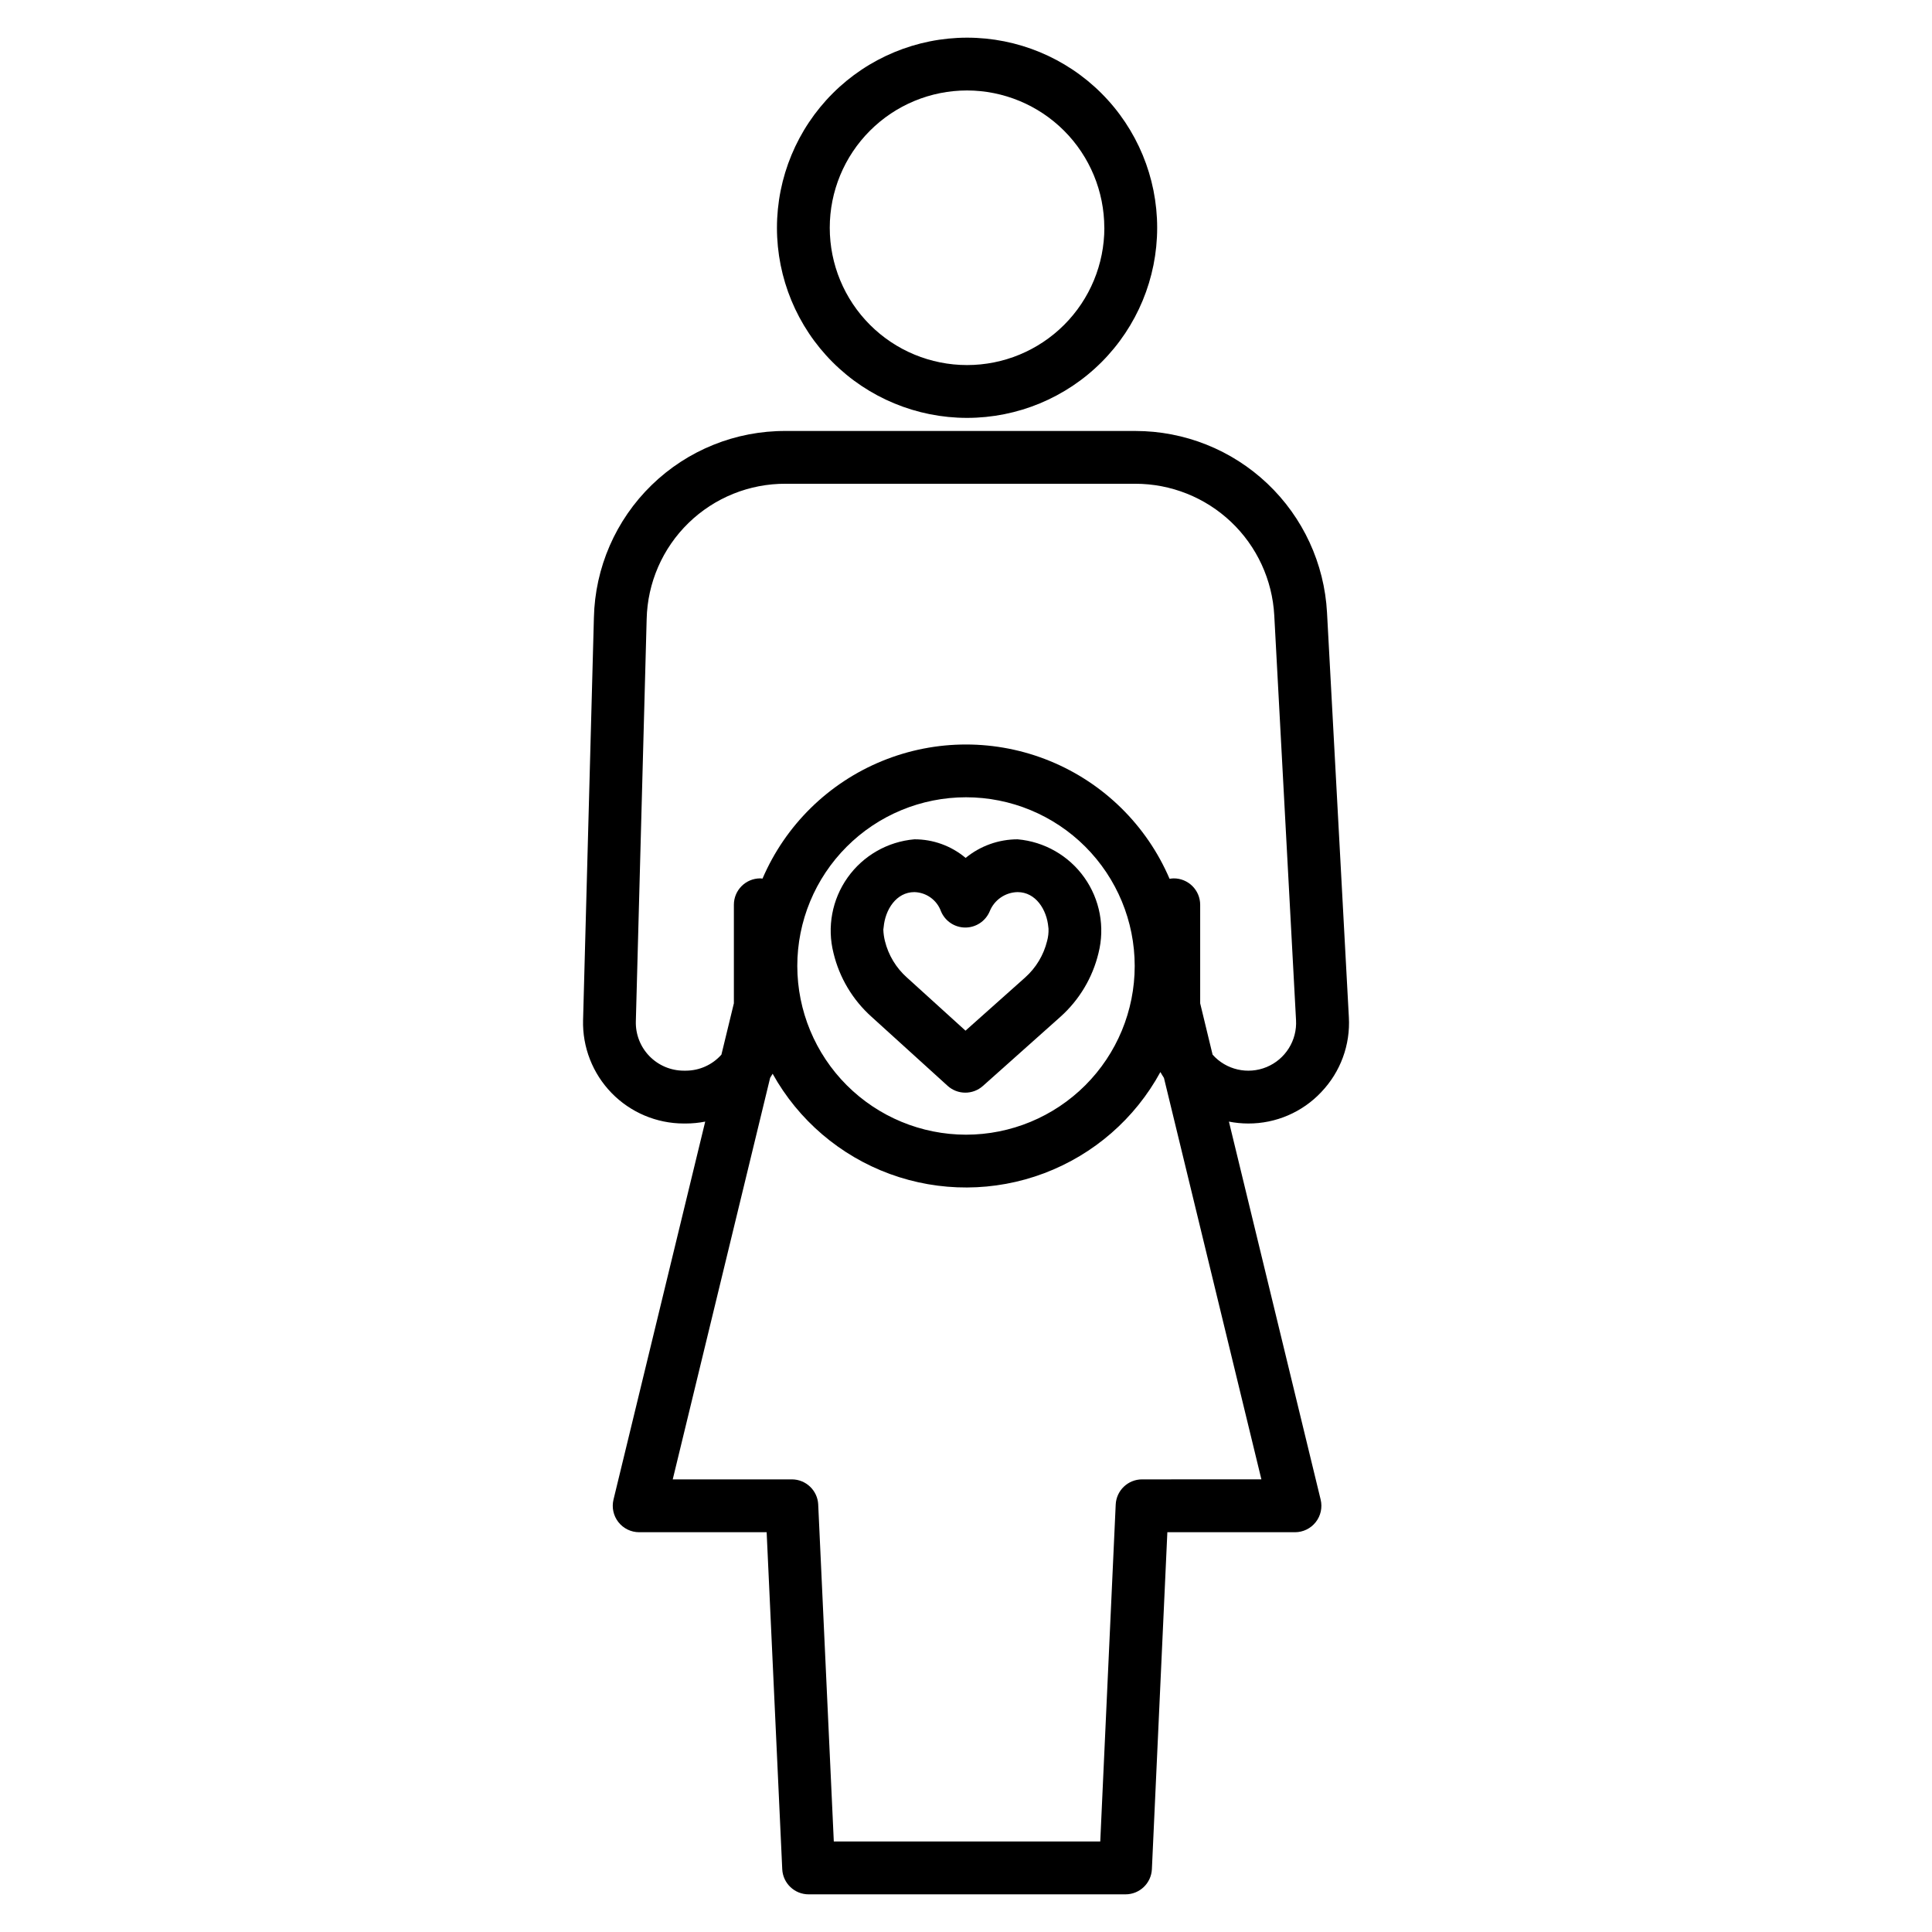
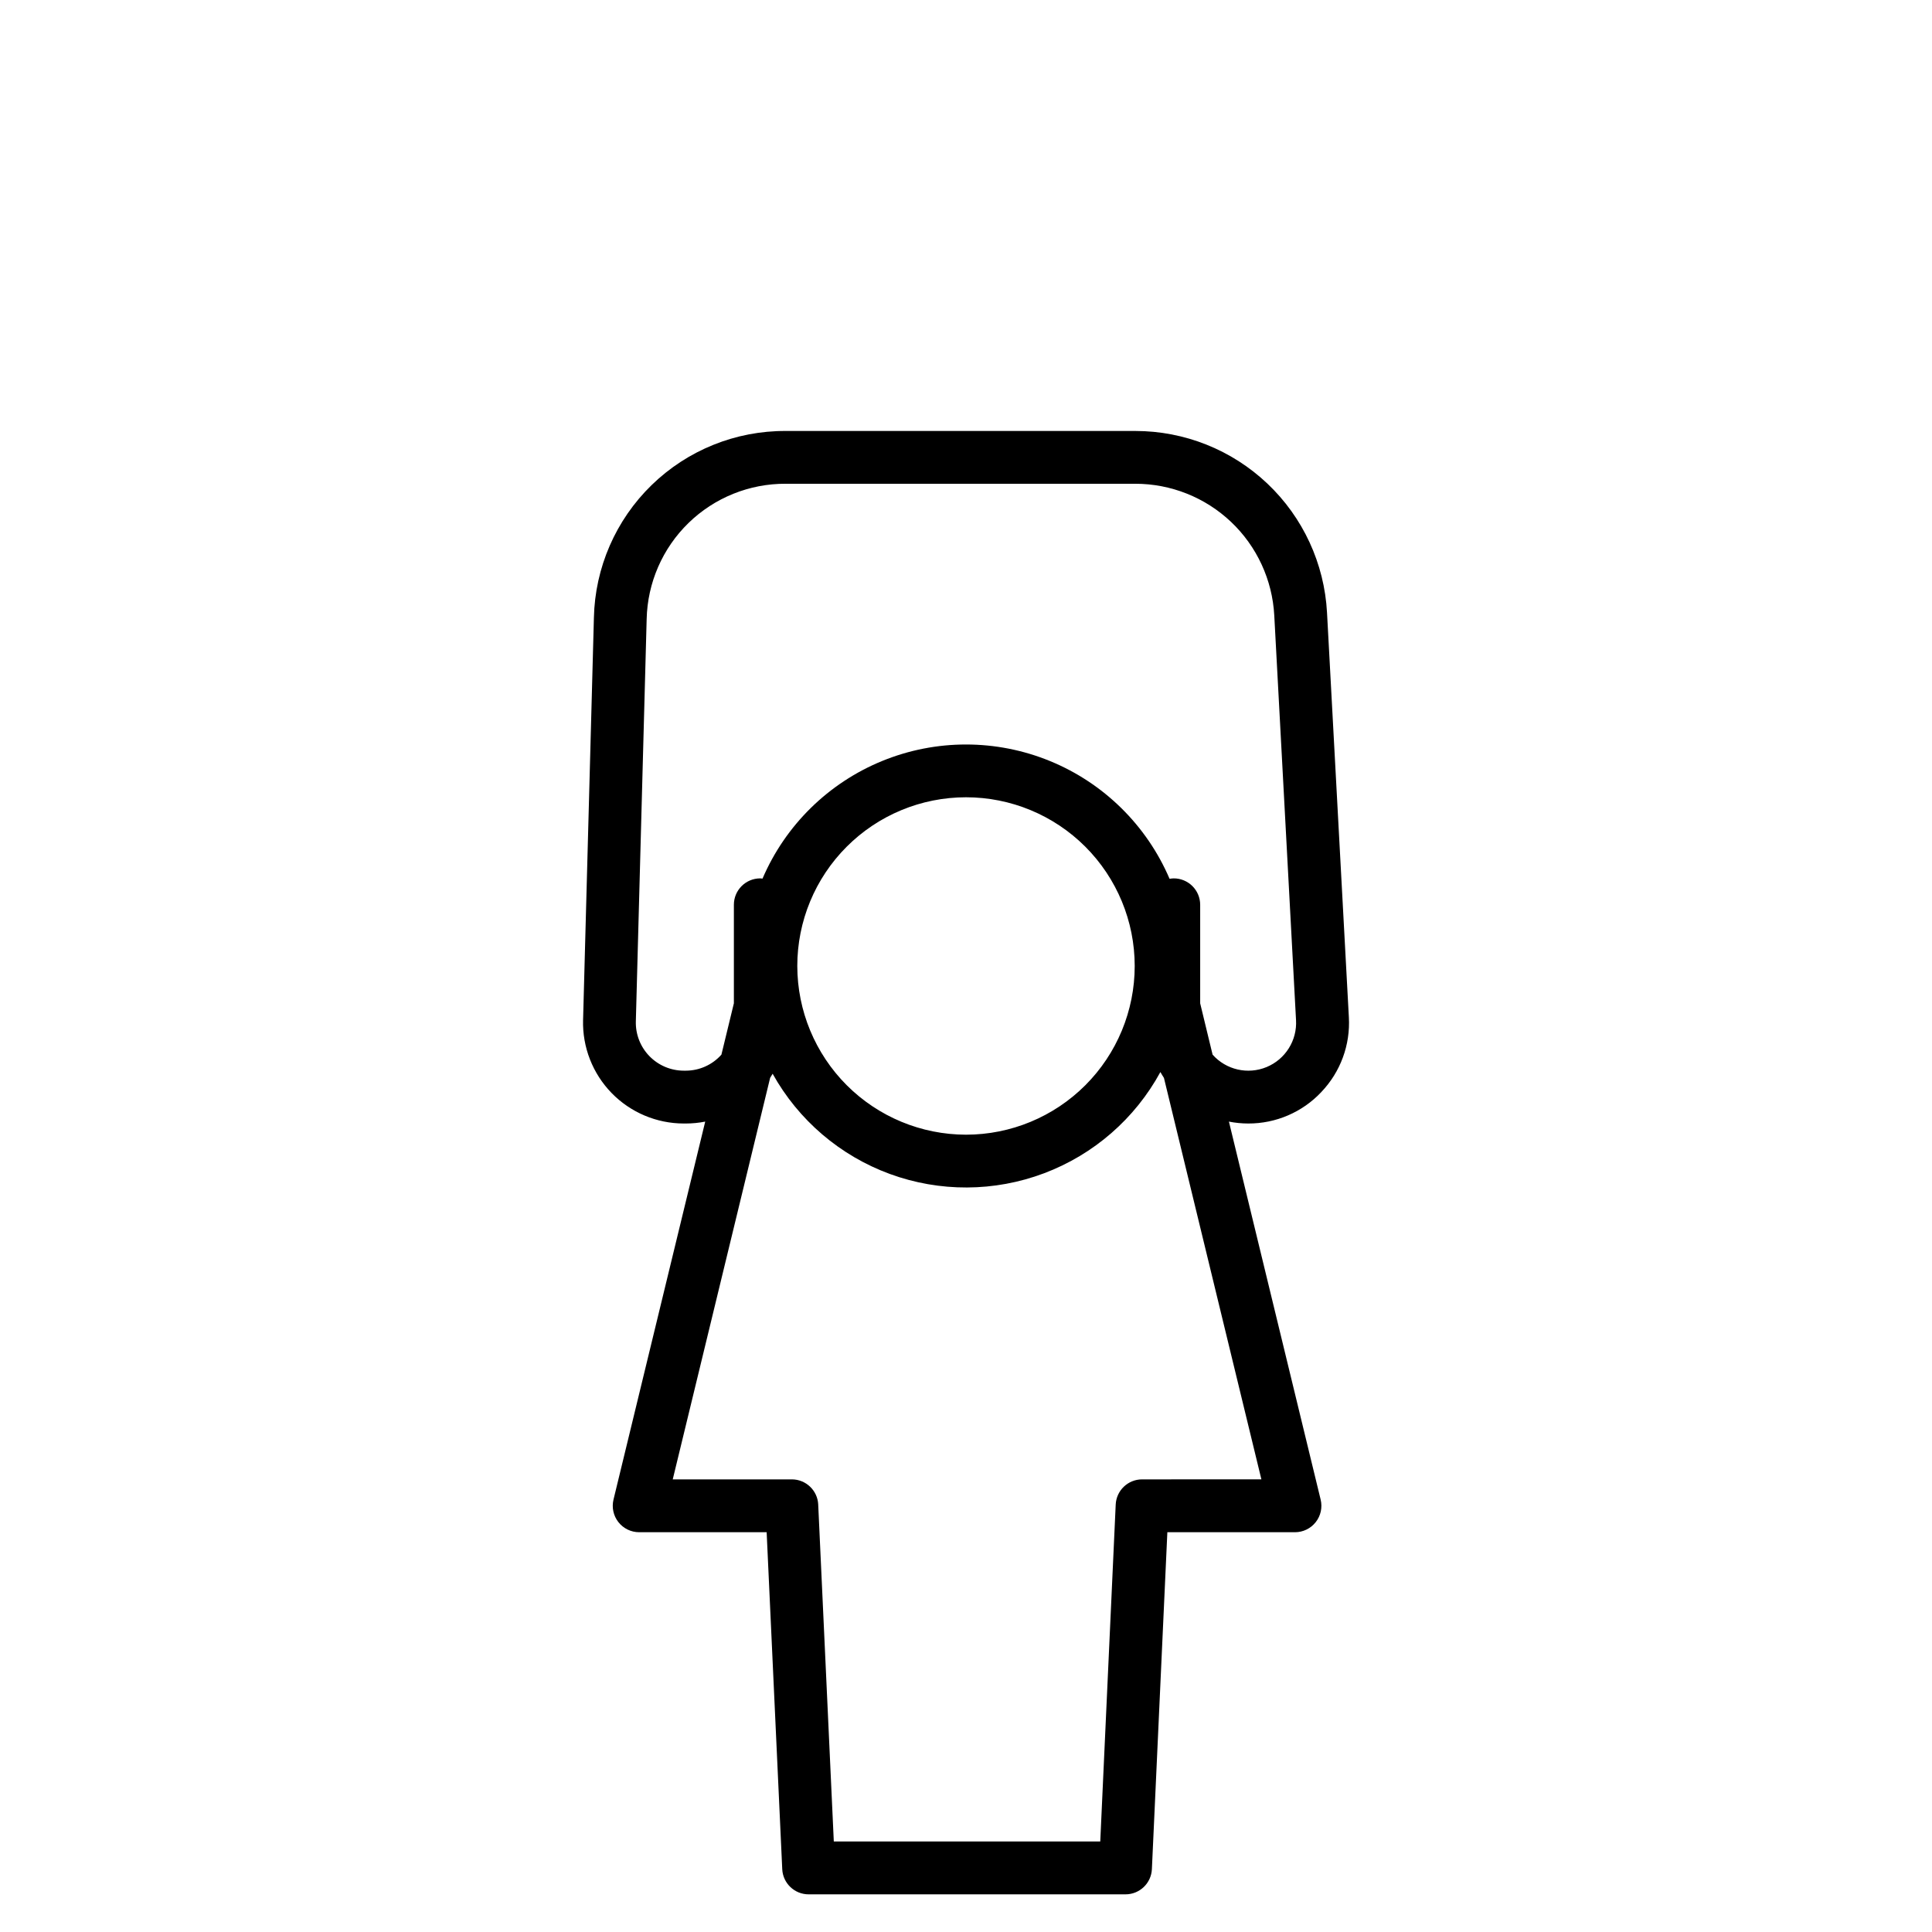
<svg xmlns="http://www.w3.org/2000/svg" fill="#000000" width="800px" height="800px" version="1.1" viewBox="144 144 512 512">
  <g>
    <path d="m494.17 433.39c5.07-5.309 7.711-12.48 7.293-19.812l-5.789-107.23c-0.699-13-6.356-25.238-15.805-34.191-9.449-8.953-21.973-13.945-34.992-13.945h-92.633c-13.277-0.07-26.047 5.082-35.562 14.344-9.512 9.258-15.008 21.887-15.293 35.16l-2.867 106.59h-0.004c-0.191 7.207 2.535 14.184 7.562 19.352 5.027 5.164 11.93 8.078 19.141 8.082h0.555-0.004c1.719-0.004 3.43-0.172 5.117-0.504l-24.305 100.17c-0.504 2.086-0.027 4.289 1.301 5.977 1.328 1.688 3.356 2.672 5.504 2.672h33.781l4.133 89.293c0.172 3.738 3.258 6.676 6.996 6.672h83.969c3.742 0.004 6.824-2.938 6.996-6.676l4.098-89.289h33.828c2.144 0 4.172-0.988 5.496-2.676 1.328-1.684 1.805-3.887 1.301-5.973l-24.309-100.17c1.684 0.332 3.394 0.5 5.109 0.504 7.34 0.027 14.359-2.996 19.383-8.34zm-47.5 102.66c-3.742-0.004-6.824 2.938-6.996 6.676l-4.094 89.289h-70.613l-4.133-89.293h0.004c-0.176-3.734-3.258-6.676-7-6.672h-31.555l25.812-106.41c0.234-0.352 0.445-0.723 0.66-1.086l0.004 0.004c6.836 12.289 17.859 21.711 31.062 26.555 13.203 4.84 27.707 4.773 40.867-0.184 13.16-4.957 24.102-14.477 30.828-26.828 0.297 0.527 0.609 1.051 0.941 1.551l25.824 106.39zm-91.379-136.05c0-11.859 4.707-23.23 13.094-31.617 8.383-8.387 19.754-13.098 31.613-13.098s23.23 4.711 31.617 13.094c8.383 8.387 13.094 19.758 13.094 31.613 0 11.859-4.707 23.23-13.094 31.617-8.383 8.383-19.758 13.094-31.613 13.094-11.855-0.012-23.219-4.727-31.602-13.105-8.379-8.383-13.094-19.746-13.109-31.598zm106.77 9.895v-26.121c0-1.855-0.738-3.633-2.051-4.945s-3.09-2.051-4.949-2.051c-0.371 0.008-0.746 0.047-1.113 0.113-6.059-14.156-17.438-25.363-31.688-31.207-14.246-5.84-30.219-5.848-44.469-0.02-14.254 5.828-25.645 17.023-31.715 31.172-0.199 0-0.387-0.059-0.59-0.059h-0.004c-3.863 0-6.996 3.133-6.996 6.996v26.109l-3.301 13.602v0.004c-2.391 2.695-5.816 4.242-9.418 4.25h-0.555 0.004c-3.434 0-6.719-1.391-9.113-3.848-2.394-2.461-3.691-5.785-3.598-9.215l2.867-106.59c0.211-9.621 4.195-18.777 11.09-25.488 6.894-6.711 16.152-10.445 25.777-10.395h92.633c9.438 0 18.516 3.617 25.367 10.105 6.848 6.492 10.949 15.363 11.457 24.785l5.766 107.25c0.312 5.383-2.816 10.379-7.801 12.441-4.984 2.062-10.73 0.742-14.312-3.289z" />
-     <path d="m349.9 204.36c0 13.363 5.305 26.176 14.754 35.625s22.266 14.758 35.625 14.758c13.363 0 26.176-5.309 35.625-14.758s14.758-22.262 14.758-35.625-5.309-26.176-14.758-35.625-22.262-14.754-35.625-14.754c-13.355 0.012-26.164 5.324-35.609 14.77-9.445 9.445-14.758 22.254-14.77 35.609zm86.766 0c0 9.652-3.832 18.906-10.656 25.73-6.824 6.824-16.078 10.656-25.73 10.656-9.648 0-18.906-3.832-25.727-10.656-6.824-6.824-10.66-16.078-10.66-25.73 0-9.648 3.836-18.906 10.66-25.727 6.82-6.824 16.078-10.66 25.727-10.66 9.645 0.016 18.891 3.852 25.711 10.672 6.816 6.824 10.652 16.07 10.66 25.715z" />
-     <path d="m395.12 431.75c2.652 2.406 6.691 2.422 9.363 0.035l20.547-18.328c4.992-4.469 8.508-10.352 10.078-16.867 1.75-6.902 0.379-14.227-3.746-20.031-4.125-5.809-10.59-9.512-17.684-10.133-5.023 0.004-9.895 1.746-13.777 4.93-3.805-3.199-8.617-4.945-13.582-4.93-7.098 0.617-13.566 4.32-17.691 10.129-4.125 5.805-5.492 13.133-3.738 20.035 1.566 6.516 5.082 12.398 10.074 16.867zm-16.941-42.062c0.406-4.609 3.336-9.27 8.137-9.27h0.004c3.184 0.082 5.988 2.113 7.059 5.113 1.094 2.59 3.633 4.277 6.445 4.277s5.352-1.688 6.449-4.277c1.215-3.039 4.133-5.055 7.406-5.113 4.805 0 7.731 4.664 8.137 9.273 0.004 0.141 0.023 0.285 0.051 0.422 0.039 1.102-0.086 2.199-0.375 3.262-0.918 3.742-2.949 7.113-5.824 9.676l-15.801 14.086-15.496-14.062v0.004c-2.894-2.57-4.941-5.957-5.863-9.719-0.242-0.988-0.383-2-0.418-3.019 0.039-0.199 0.07-0.426 0.09-0.652z" />
  </g>
</svg>